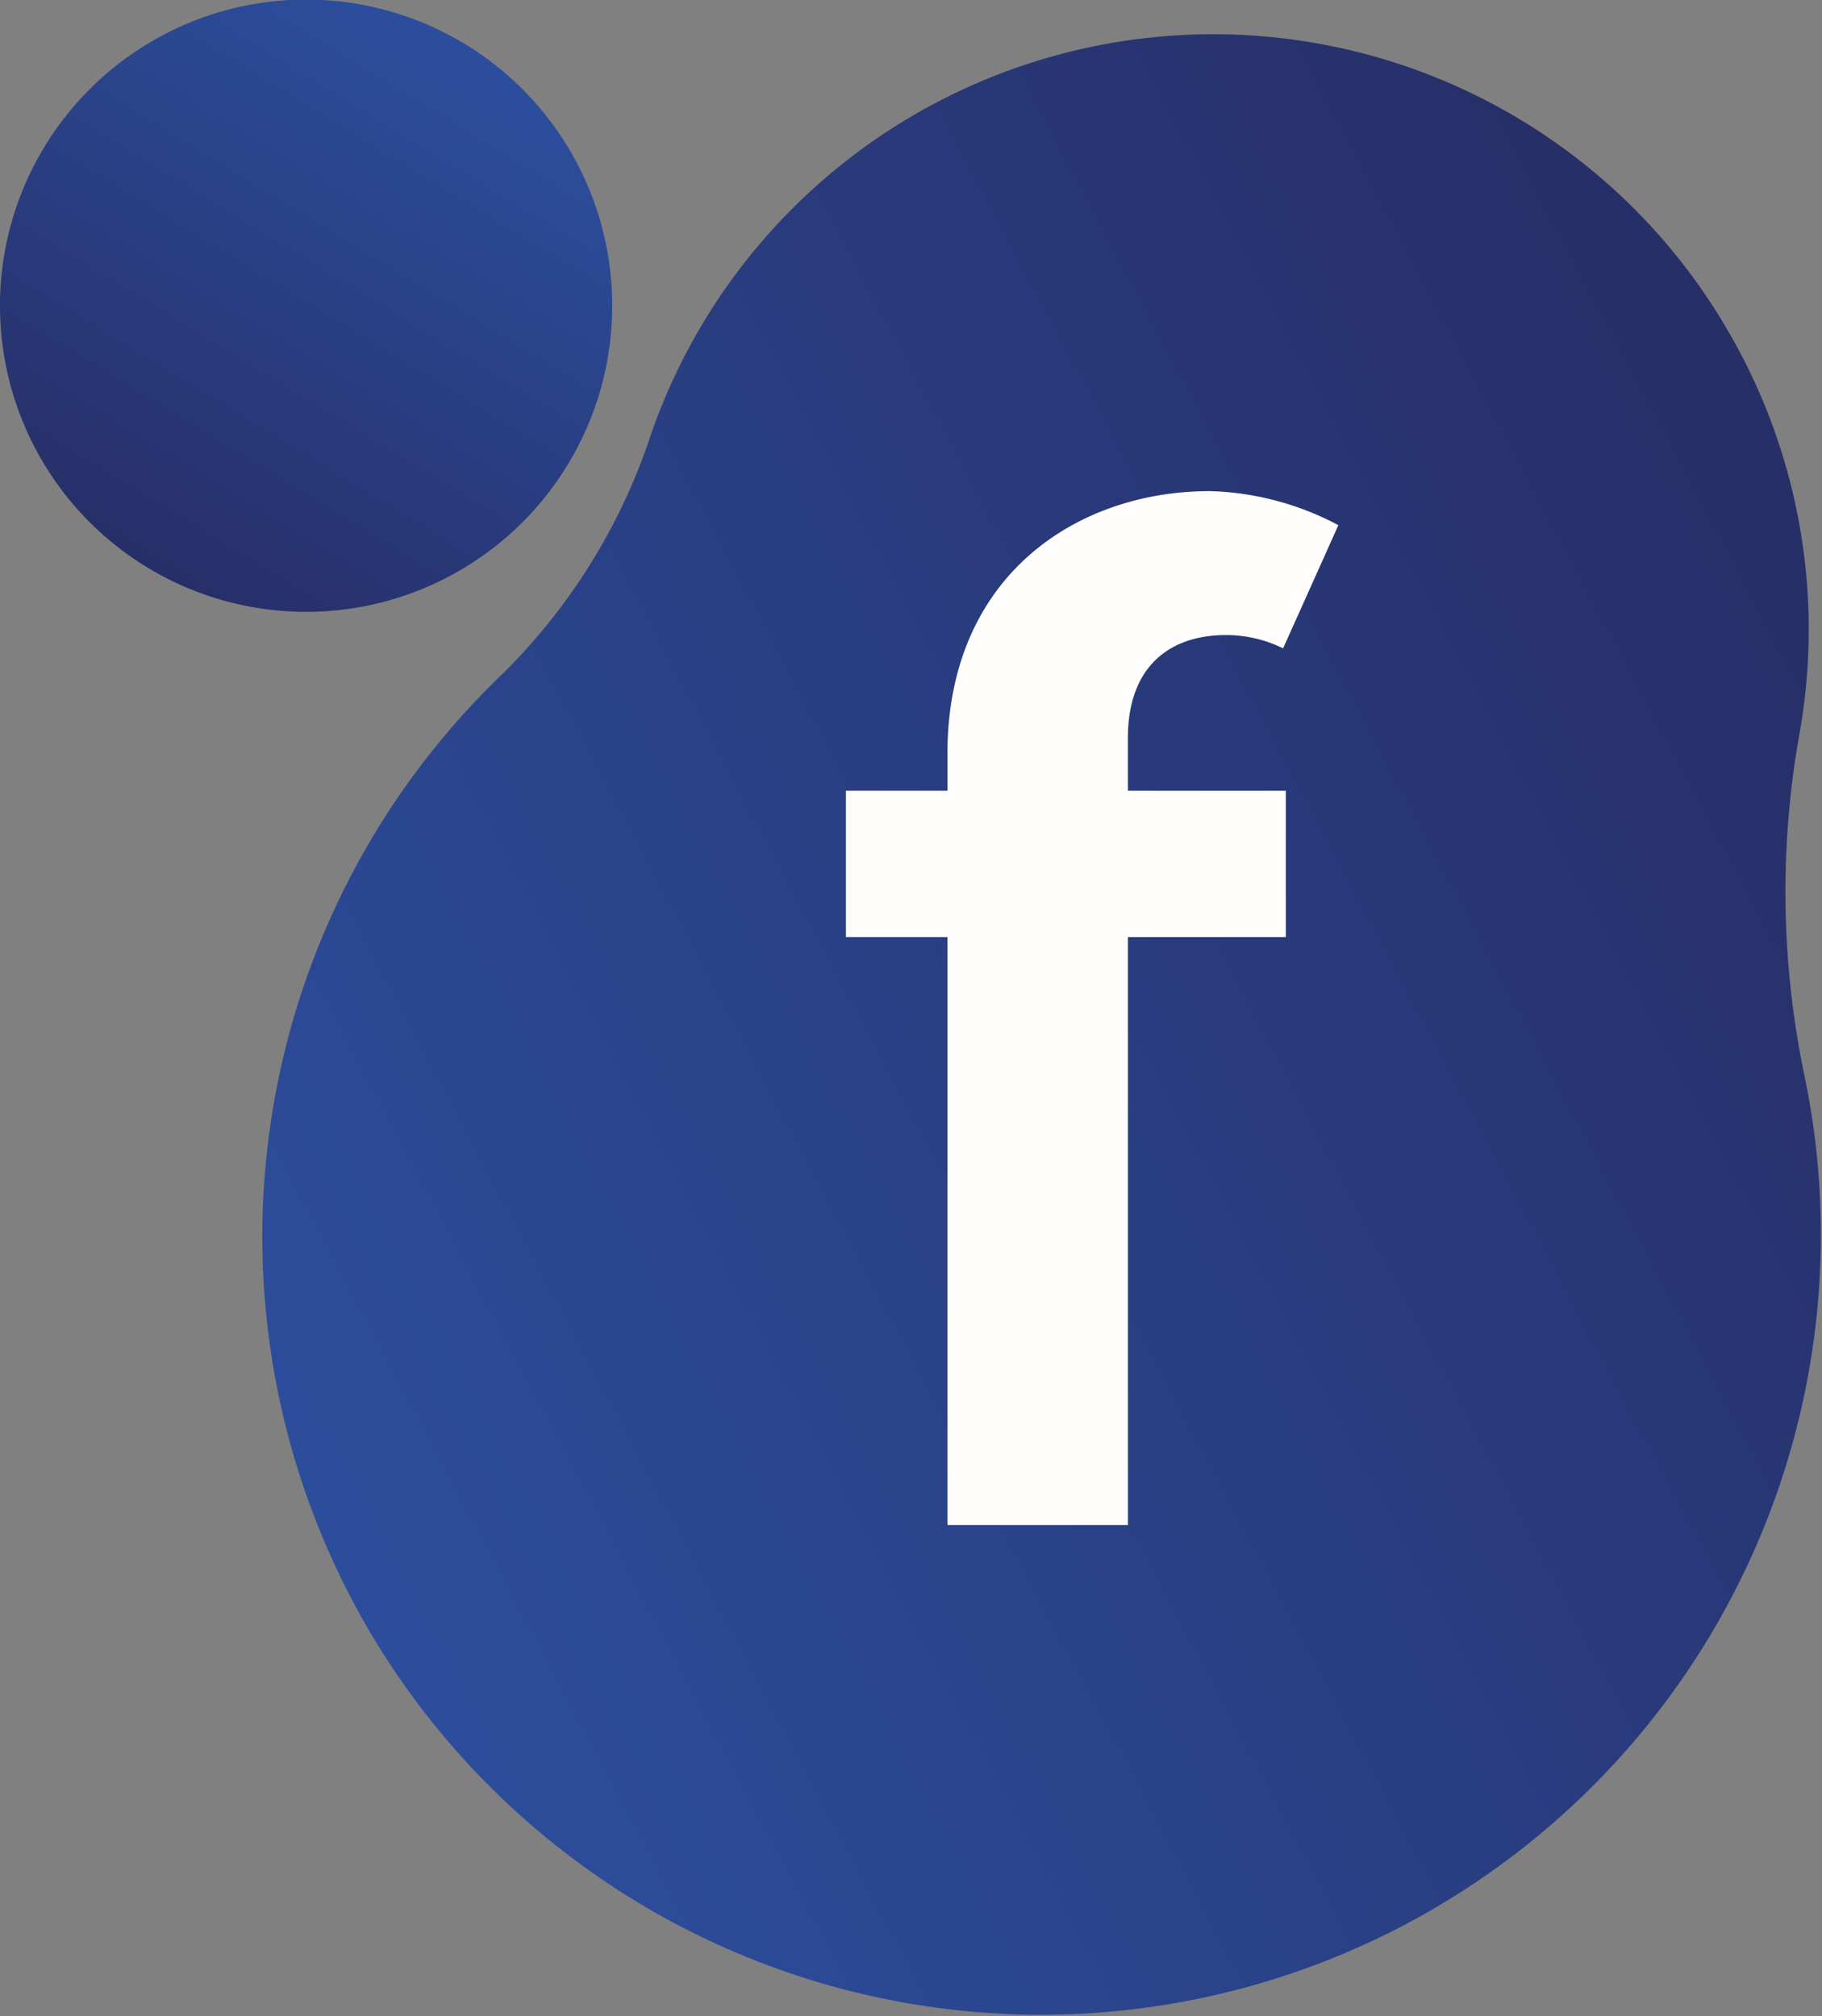
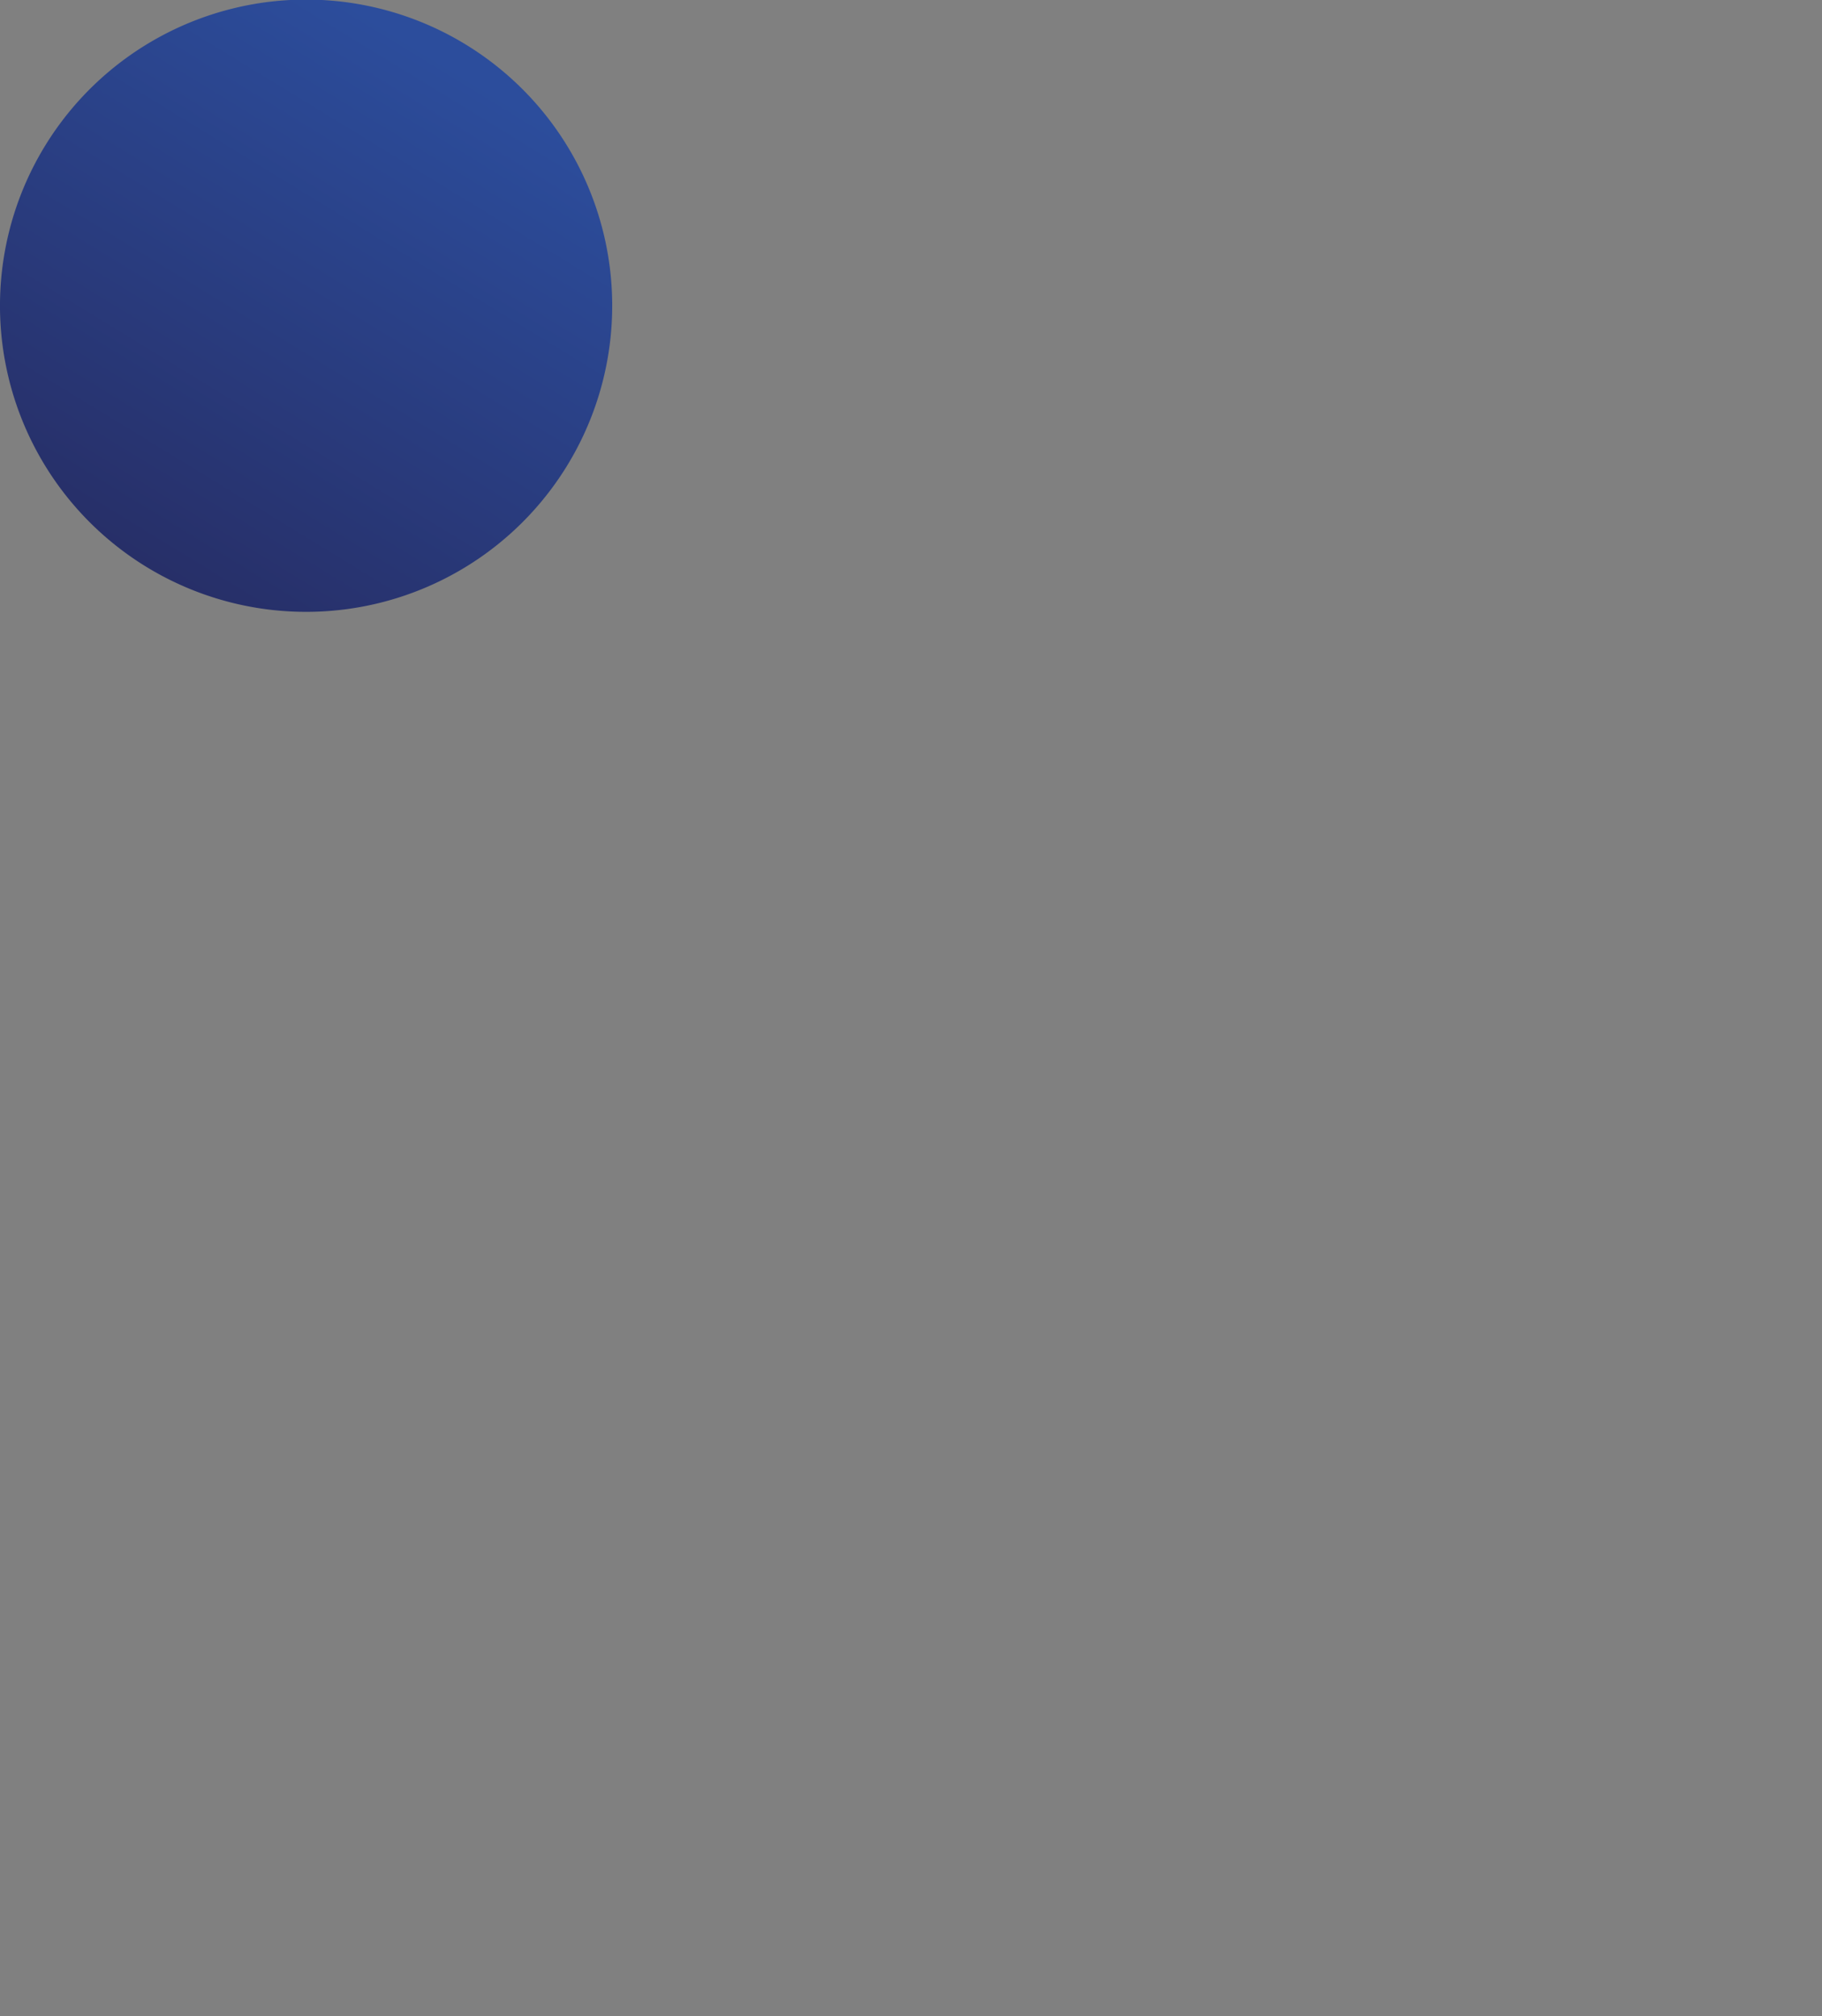
<svg xmlns="http://www.w3.org/2000/svg" xmlns:xlink="http://www.w3.org/1999/xlink" viewBox="0 0 80.77 89.37">
  <rect x="0" y="0" width="80.77" height="89.37" fill="#808080" stroke="none" />
  <defs>
    <style>.cls-1{fill:url(#linear-gradient);}.cls-2{fill:url(#linear-gradient-2);}.cls-3{fill:#fffefc;}</style>
    <linearGradient id="linear-gradient" x1="202.27" y1="-92.69" x2="229.41" y2="-92.69" gradientTransform="matrix(0.52, -0.85, 0.85, 0.52, -20.69, 245.97)" gradientUnits="userSpaceOnUse">
      <stop offset="0.04" stop-color="#272f68" />
      <stop offset="1" stop-color="#2c4d9c" />
    </linearGradient>
    <linearGradient id="linear-gradient-2" x1="420.72" y1="119.93" x2="501.03" y2="119.93" gradientTransform="translate(511.57 -63.38) rotate(152.02)" xlink:href="#linear-gradient" />
  </defs>
  <title>Risorsa 1</title>
  <g id="Livello_2" data-name="Livello 2">
    <g id="OBJECTS">
      <path class="cls-1" d="M20.69,2A13.57,13.57,0,1,1,2,6.46,13.57,13.57,0,0,1,20.69,2Z" />
-       <path class="cls-2" d="M16.57,72.63A34.57,34.57,0,0,0,80,47.72a39.81,39.81,0,0,1-.23-15.19,26.24,26.24,0,0,0-3.13-17.8,26.38,26.38,0,0,0-47.76,4.46,26.62,26.62,0,0,1-6.55,10.63A34.56,34.56,0,0,0,16.57,72.63Z" />
-       <path class="cls-3" d="M50,32.71c0-3.18,1.87-4.56,4.35-4.56a5.74,5.74,0,0,1,2.53.59l2.45-5.46a12.84,12.84,0,0,0-5.7-1.51C47.74,21.77,42,25.52,42,33.41v1.64H37.5v6.49H42V67.6h8V41.54h7V35.05H50Z" />
    </g>
  </g>
</svg>